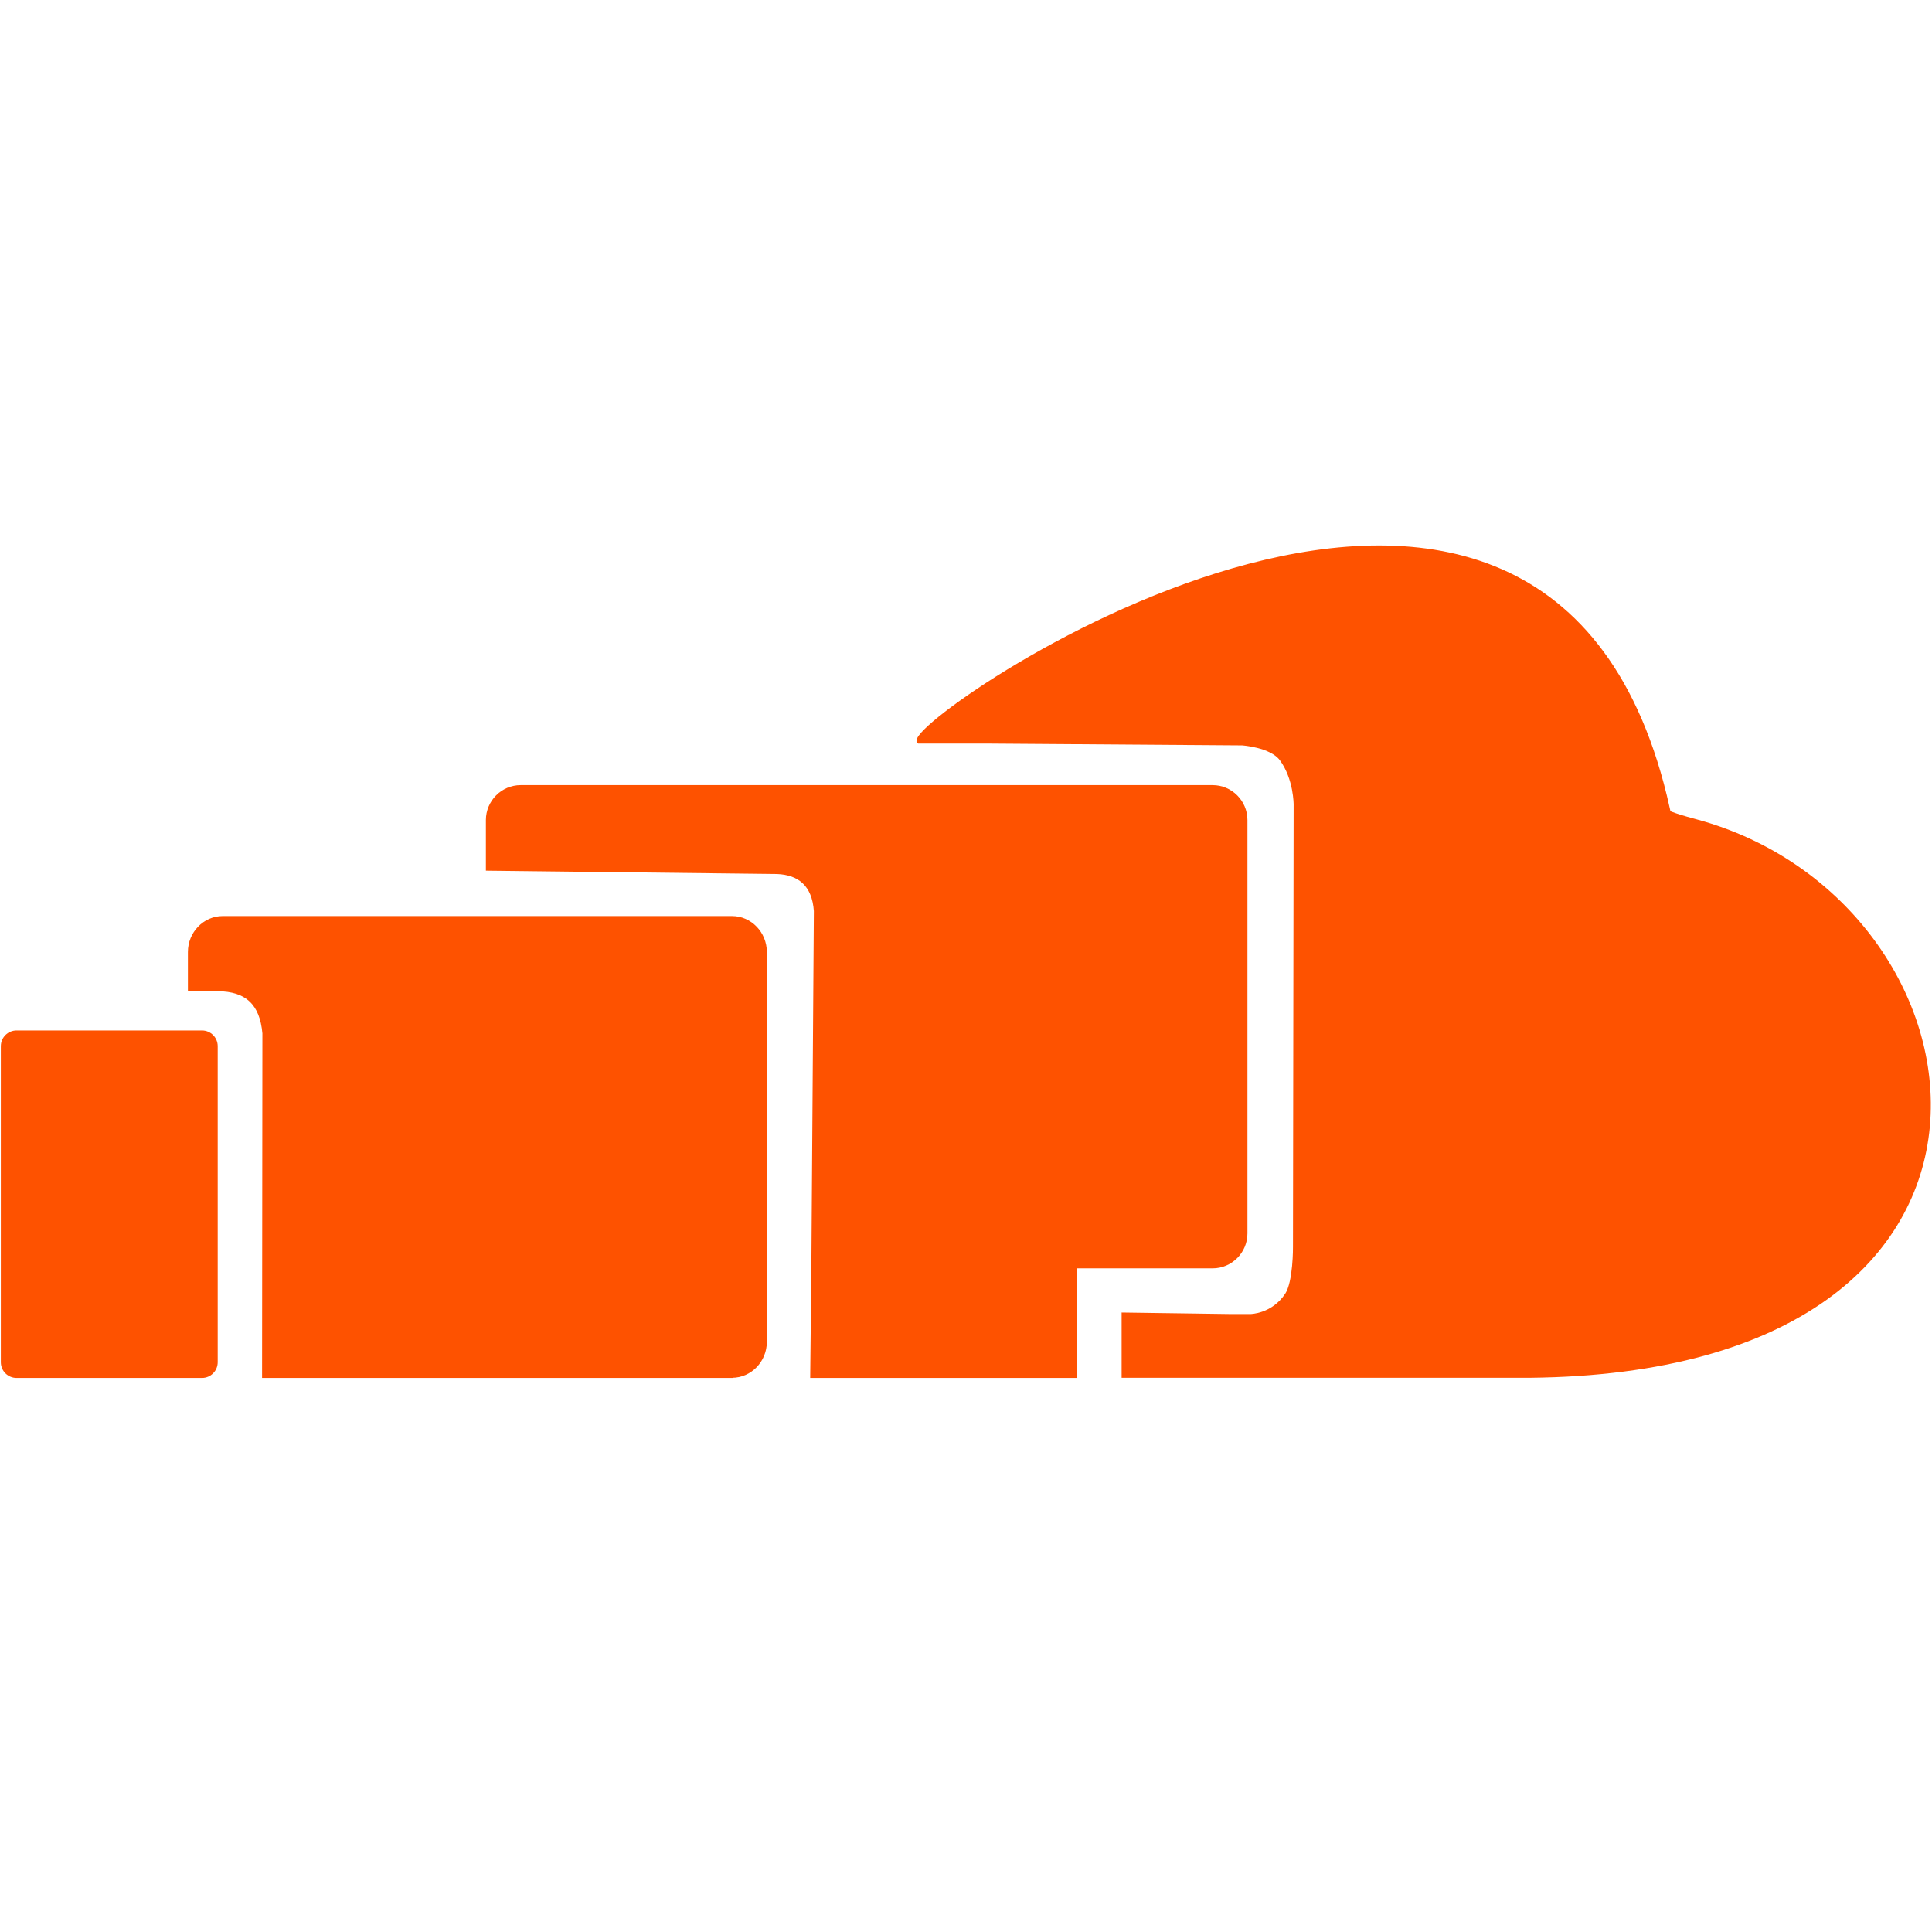
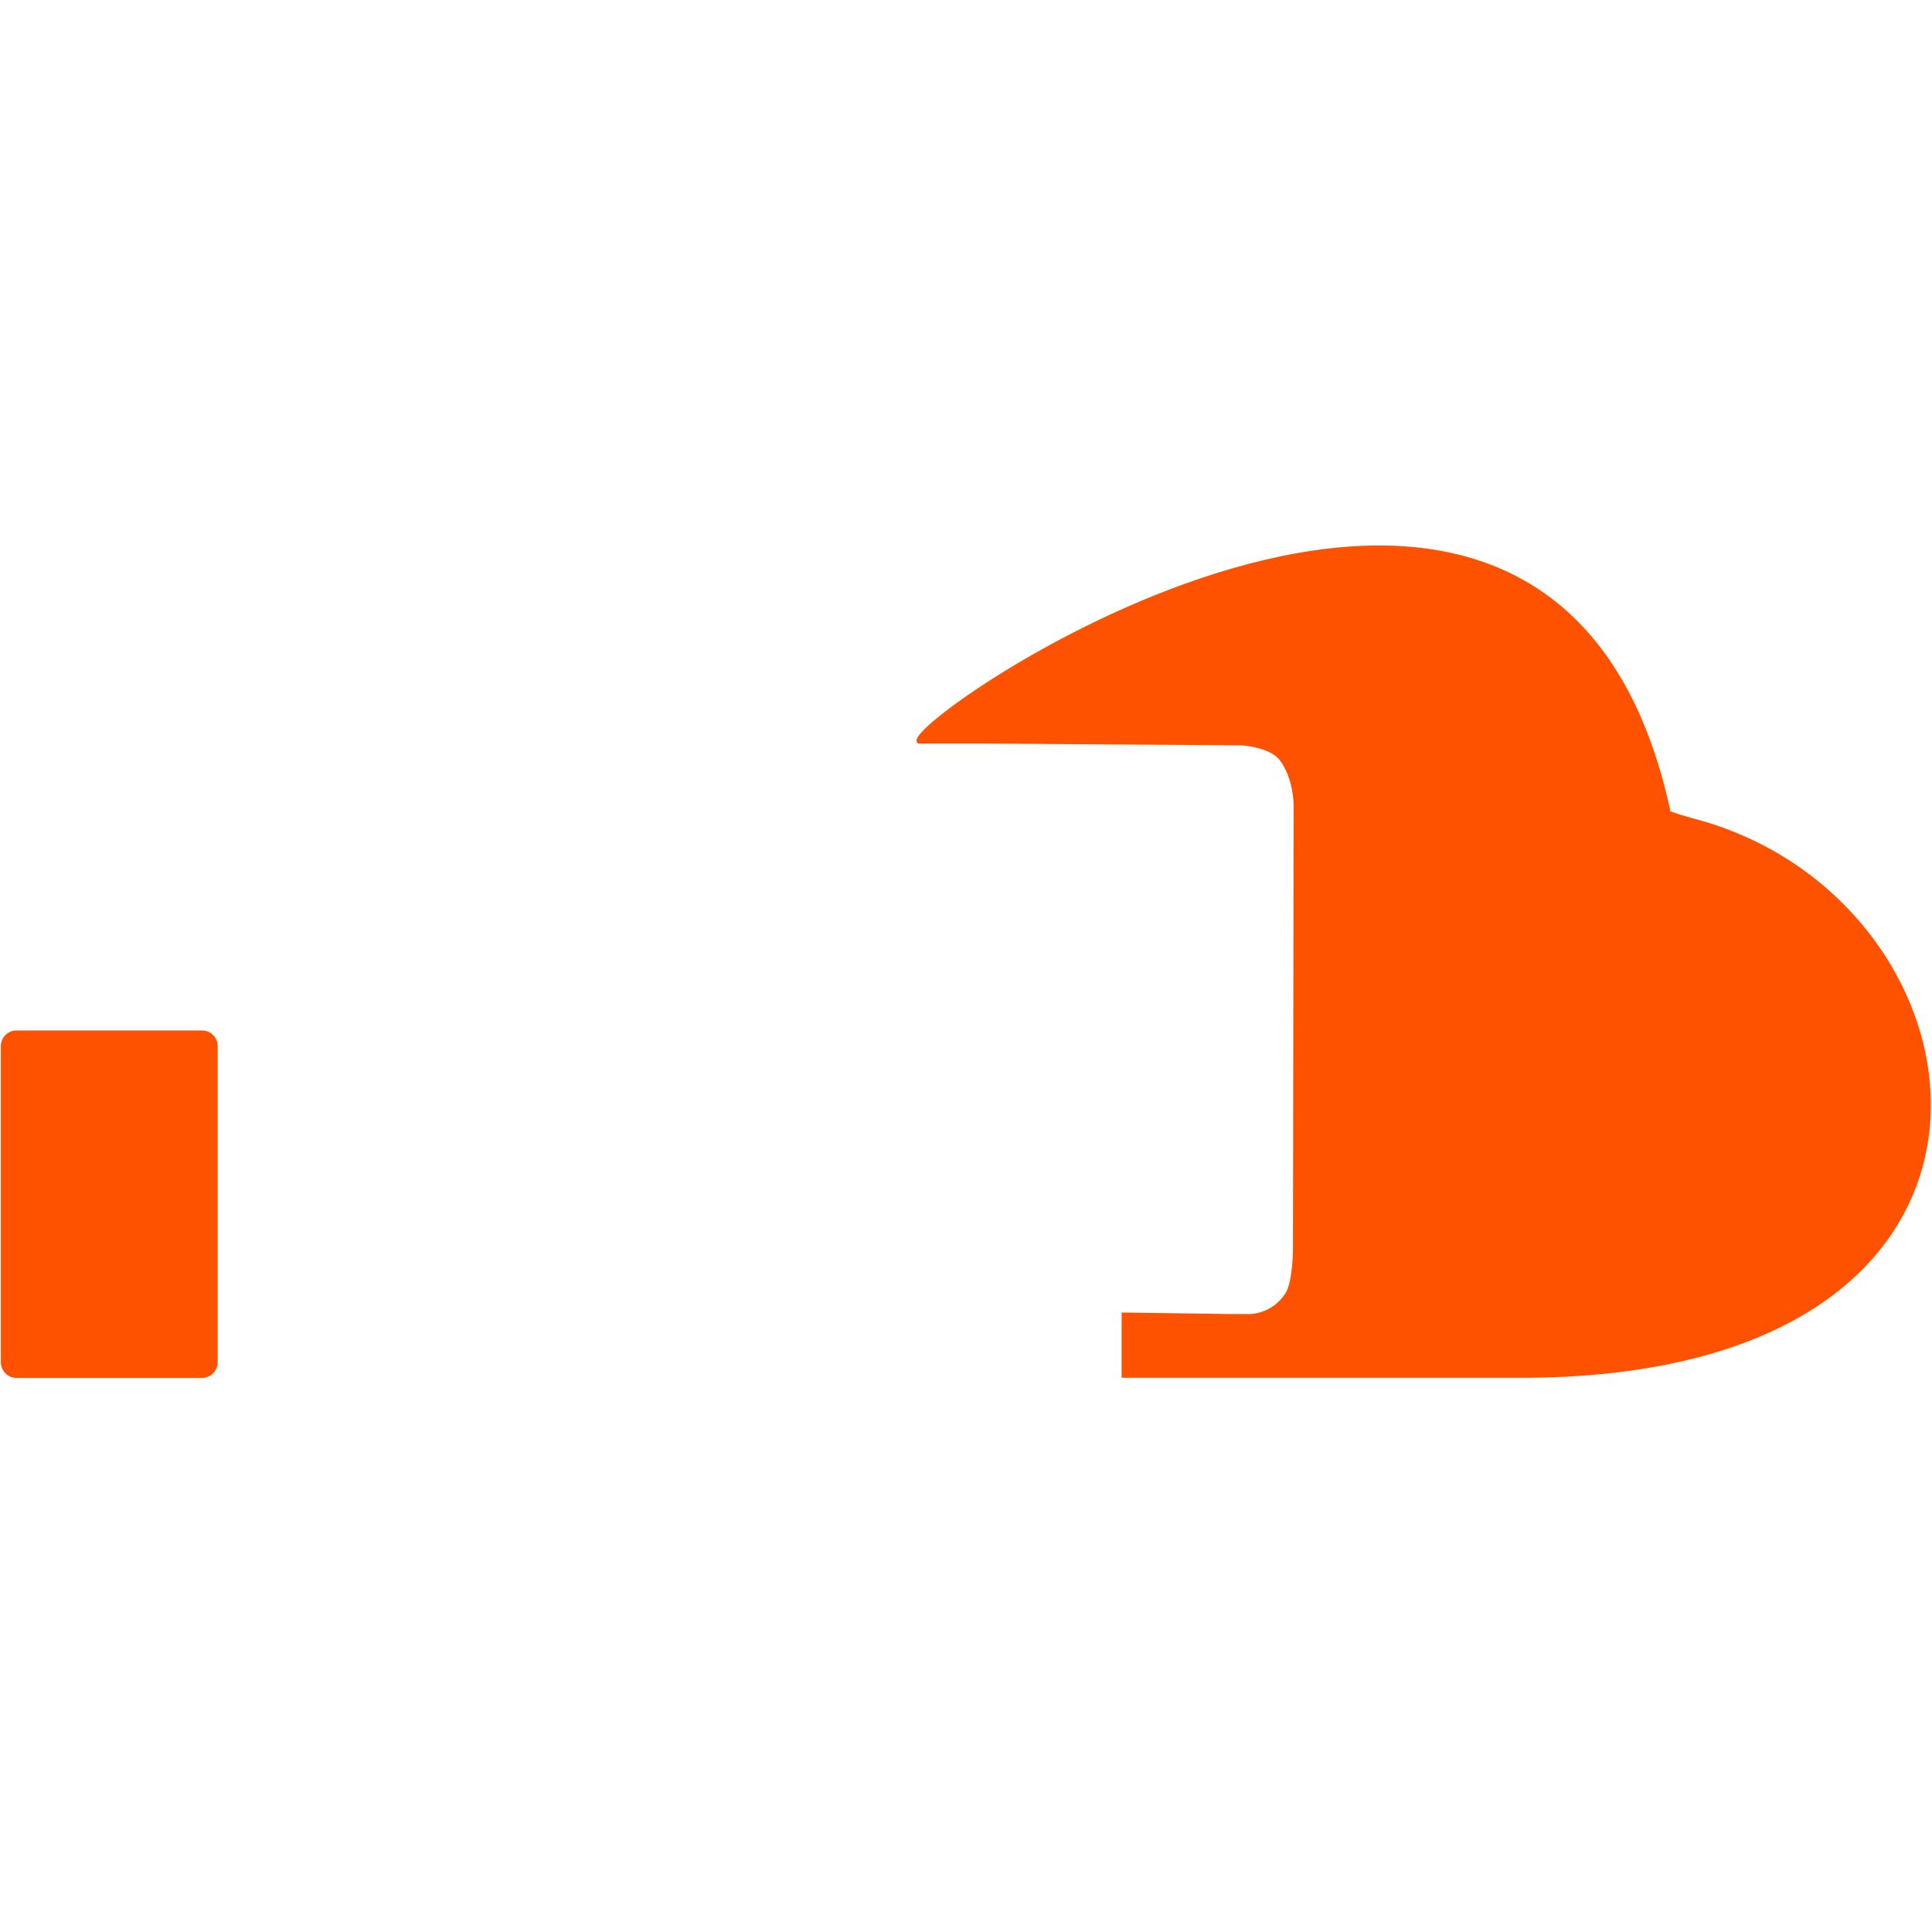
<svg xmlns="http://www.w3.org/2000/svg" width="1167" height="1163" viewBox="0 0 1167 1163" fill="none">
  <path d="M555.2 447.647H595.6L750.3 448.747C750.3 448.747 768 449.847 774.3 458.347C783 470.147 782.9 486.047 782.9 486.047L782.5 753.147C782.5 753.147 782.7 774.447 777.6 782.247C769 795.247 755.3 795.247 755.3 795.247H743.1L679 794.347V830.747H923.8C1249.3 827.647 1206.1 544.747 1023.6 496.147C996.3 488.847 1007.1 488.247 1007.1 488.247C936.5 170.347 555.1 429.847 555.1 447.547L555.2 447.647Z" fill="#FE5200" stroke="#FE5200" stroke-width="3" stroke-miterlimit="10" />
-   <path d="M732.5 764.647H649V830.847H490.9L491.6 764.647L493.1 550.247C492 534.347 483.2 526.947 469.3 526.447L295 524.447V495.347C295 484.547 303.8 475.747 314.5 475.747H732.5C743.2 475.747 752 484.547 752 495.347V745.047C752 755.847 743.2 764.647 732.5 764.647Z" fill="#FE5200" stroke="#FE5200" stroke-width="3" stroke-miterlimit="10" />
-   <path d="M442.1 830.847H159.8L160 624.147C158.4 606.047 149.4 597.347 131.4 597.247L115 596.947V575.047C115 563.947 123.8 554.847 134.5 554.847H442.2C452.9 554.847 461.7 563.947 461.7 575.047V810.547C461.7 821.647 452.9 830.747 442.2 830.747L442.1 830.847Z" fill="#FE5200" stroke="#FE5200" stroke-width="3" stroke-miterlimit="10" />
  <path d="M122 623.947H10C5.582 623.947 2 627.528 2 631.947V822.847C2 827.265 5.582 830.847 10 830.847H122C126.418 830.847 130 827.265 130 822.847V631.947C130 627.528 126.418 623.947 122 623.947Z" fill="#FE5200" stroke="#FE5200" stroke-width="3" stroke-miterlimit="10" />
</svg>